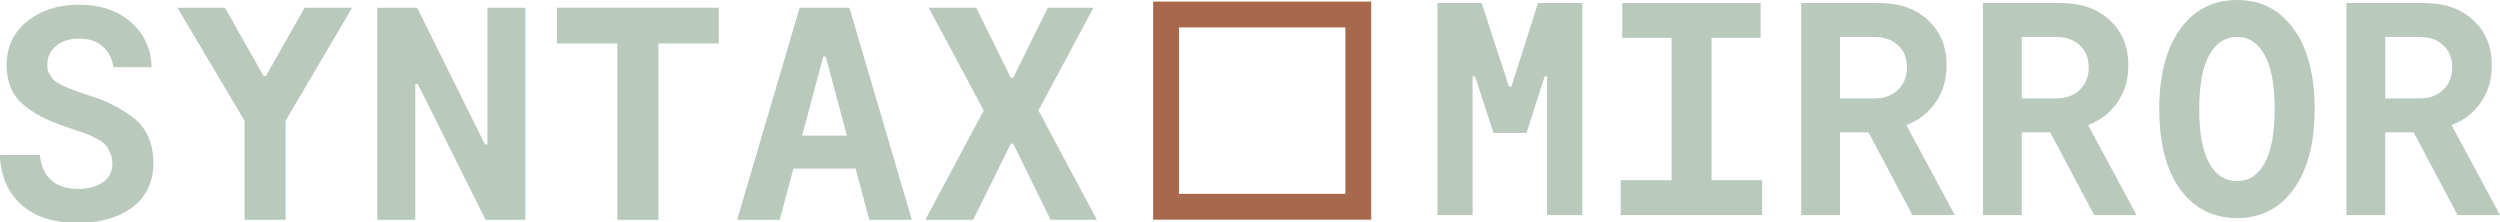
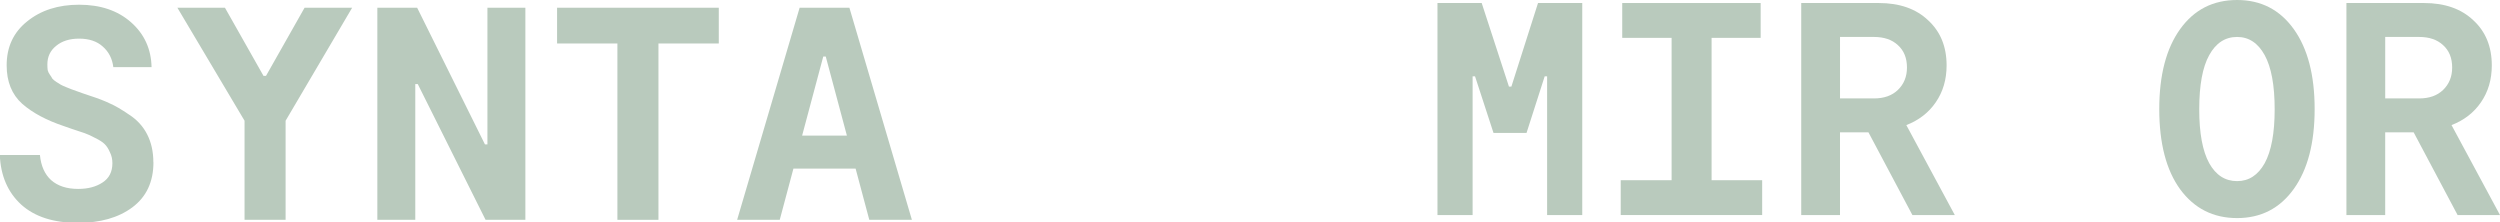
<svg xmlns="http://www.w3.org/2000/svg" xmlns:ns1="http://sodipodi.sourceforge.net/DTD/sodipodi-0.dtd" xmlns:ns2="http://www.inkscape.org/namespaces/inkscape" width="163.059mm" height="14.486mm" viewBox="0 0 163.059 14.486" version="1.1" id="svg19354" ns1:docname="logo-inv.svg" ns2:version="1.1.2 (0a00cf5339, 2022-02-04)" ns2:export-filename="/home/mute/cloud/syntax-mirror/versionen/images/logo-rev.png" ns2:export-xdpi="98.300003" ns2:export-ydpi="98.300003">
  <ns1:namedview id="namedview19356" pagecolor="#ffffff" bordercolor="#666666" borderopacity="1.0" ns2:pageshadow="2" ns2:pageopacity="0.0" ns2:pagecheckerboard="0" ns2:document-units="mm" showgrid="false" ns2:zoom="1.28" ns2:cx="250.78125" ns2:cy="-10.15625" ns2:window-width="1920" ns2:window-height="1044" ns2:window-x="0" ns2:window-y="0" ns2:window-maximized="1" ns2:current-layer="layer1" />
  <defs id="defs19351" />
  <g ns2:label="Ebene 1" ns2:groupmode="layer" id="layer1" transform="translate(-23.904,-138.758)">
    <g aria-label="SYNTAX" transform="scale(1.013,0.987)" id="text3510" style="font-size:20.022px;line-height:1.25;letter-spacing:0px;word-spacing:0px;stroke-width:0.194">
      <path d="m 33.477,151.308 q 0,1.942 -1.362,2.983 -1.341,1.021 -3.504,1.021 -2.343,0 -3.644,-1.201 -1.301,-1.221 -1.382,-3.284 h 2.583 q 0.1,1.081 0.721,1.662 0.641,0.581 1.742,0.581 0.941,0 1.562,-0.42 0.641,-0.42 0.641,-1.281 0,-0.4 -0.16,-0.721 -0.14,-0.34 -0.34,-0.541 -0.2,-0.2 -0.601,-0.4 -0.4,-0.22 -0.681,-0.32 -0.28,-0.1 -0.821,-0.28 l -0.501,-0.18 q -1.702,-0.581 -2.703,-1.482 -1.001,-0.921 -1.001,-2.543 0,-1.822 1.321,-2.903 1.321,-1.101 3.344,-1.101 2.062,0 3.344,1.161 1.281,1.161 1.321,2.963 h -2.463 q -0.1,-0.841 -0.681,-1.362 -0.561,-0.521 -1.522,-0.521 -0.921,0 -1.482,0.481 -0.561,0.461 -0.561,1.221 0,0.2 0.02,0.38 0.04,0.16 0.14,0.3 0.1,0.14 0.16,0.26 0.08,0.1 0.26,0.22 0.2,0.12 0.28,0.18 0.1,0.06 0.34,0.16 0.24,0.1 0.34,0.14 0.1,0.04 0.38,0.14 0.3,0.1 0.38,0.14 l 0.461,0.16 q 0.781,0.26 1.261,0.501 0.501,0.22 1.241,0.741 0.761,0.501 1.161,1.301 0.4,0.801 0.4,1.842 z" style="font-weight:bold;font-family:'Moderat Mono';-inkscape-font-specification:'Moderat Mono, Bold';fill:#b9cabd" id="path25" />
      <path d="m 43.208,141.096 h 3.063 l -4.285,7.468 v 6.547 h -2.643 v -6.547 l -4.325,-7.468 h 3.063 l 2.483,4.505 h 0.16 z" style="font-weight:bold;font-family:'Moderat Mono';-inkscape-font-specification:'Moderat Mono, Bold';fill:#b9cabd" id="path27" />
      <path d="m 54.981,141.096 h 2.443 v 14.016 h -2.563 l -4.365,-8.97 H 50.336 v 8.97 h -2.443 v -14.016 h 2.563 l 4.365,9.03 h 0.16 z" style="font-weight:bold;font-family:'Moderat Mono';-inkscape-font-specification:'Moderat Mono, Bold';fill:#b9cabd" id="path29" />
      <path d="m 69.877,141.096 v 2.363 h -3.884 v 11.653 h -2.643 v -11.653 h -3.884 v -2.363 z" style="font-weight:bold;font-family:'Moderat Mono';-inkscape-font-specification:'Moderat Mono, Bold';fill:#b9cabd" id="path31" />
      <path d="m 79.568,155.112 -0.881,-3.384 h -4.004 l -0.881,3.384 h -2.743 l 4.024,-14.016 h 3.204 l 4.024,14.016 z m -4.325,-5.566 h 2.883 l -1.362,-5.226 h -0.16 z" style="font-weight:bold;font-family:'Moderat Mono';-inkscape-font-specification:'Moderat Mono, Bold';fill:#b9cabd" id="path33" />
-       <path d="m 91.241,155.112 -2.403,-5.026 h -0.16 l -2.423,5.026 h -3.083 l 3.764,-7.228 -3.544,-6.788 h 3.063 l 2.222,4.625 h 0.16 l 2.222,-4.625 h 2.943 l -3.544,6.788 3.764,7.228 z" style="font-weight:bold;font-family:'Moderat Mono';-inkscape-font-specification:'Moderat Mono, Bold';fill:#b9cabd" id="path35" />
    </g>
-     <path id="rect4990" style="fill:none;stroke:#a8684c;stroke-width:1.684" d="m 99.958,139.703 h 12.54 v 12.54 H 99.958 Z" />
    <g aria-label="MIRROR" id="text30567" style="font-weight:bold;font-size:19.756px;line-height:1.25;font-family:'Moderat Mono';-inkscape-font-specification:'Moderat Mono, Bold';stroke-width:0.265">
      <path d="m 127.104,138.955 v 13.829 h -2.292 v -9.048 h -0.158 l -1.185,3.694 h -2.153 l -1.205,-3.694 h -0.158 v 9.048 h -2.292 v -13.829 h 2.884 l 1.778,5.453 h 0.158 l 1.738,-5.453 z" style="fill:#b9cabd" id="path11" />
      <path d="m 135.54,150.512 h 3.299 v 2.272 h -9.226 v -2.272 h 3.319 v -9.285 h -3.22 v -2.272 h 9.028 v 2.272 h -3.2 z" style="fill:#b9cabd" id="path13" />
      <path d="m 151.403,152.784 h -2.766 l -2.865,-5.393 h -1.857 v 5.393 h -2.529 v -13.829 h 5.057 q 2.035,0 3.22,1.126 1.205,1.106 1.205,2.944 0,1.383 -0.711,2.41 -0.691,1.008 -1.916,1.482 z m -7.487,-11.616 v 4.01 h 2.213 q 0.988,0 1.561,-0.553 0.593,-0.573 0.593,-1.462 0,-0.929 -0.593,-1.462 -0.573,-0.533 -1.561,-0.533 z" style="fill:#b9cabd" id="path15" />
-       <path d="m 163.257,152.784 h -2.766 l -2.865,-5.393 h -1.857 v 5.393 h -2.529 v -13.829 h 5.057 q 2.035,0 3.22,1.126 1.205,1.106 1.205,2.944 0,1.383 -0.711,2.41 -0.691,1.008 -1.916,1.482 z m -7.487,-11.616 v 4.01 h 2.213 q 0.988,0 1.561,-0.553 0.593,-0.573 0.593,-1.462 0,-0.929 -0.593,-1.462 -0.573,-0.533 -1.561,-0.533 z" style="fill:#b9cabd" id="path17" />
      <path d="m 173.51,151.085 q -1.363,1.897 -3.694,1.897 -2.331,0 -3.714,-1.877 -1.363,-1.877 -1.363,-5.235 0,-3.319 1.363,-5.215 1.363,-1.897 3.714,-1.897 2.331,0 3.694,1.897 1.363,1.897 1.363,5.215 0,3.319 -1.363,5.215 z m -3.694,-0.514 q 1.146,0 1.798,-1.166 0.652,-1.185 0.652,-3.516 0,-2.351 -0.652,-3.536 -0.652,-1.185 -1.798,-1.185 -1.166,0 -1.818,1.185 -0.652,1.166 -0.652,3.536 0,2.331 0.652,3.516 0.652,1.166 1.818,1.166 z" style="fill:#b9cabd" id="path19" />
      <path d="m 186.963,152.784 h -2.766 l -2.865,-5.393 h -1.857 v 5.393 h -2.529 v -13.829 h 5.057 q 2.035,0 3.22,1.126 1.205,1.106 1.205,2.944 0,1.383 -0.711,2.41 -0.691,1.008 -1.916,1.482 z m -7.487,-11.616 v 4.01 h 2.213 q 0.988,0 1.561,-0.553 0.593,-0.573 0.593,-1.462 0,-0.929 -0.593,-1.462 -0.573,-0.533 -1.561,-0.533 z" style="fill:#b9cabd" id="path21" />
    </g>
  </g>
</svg>